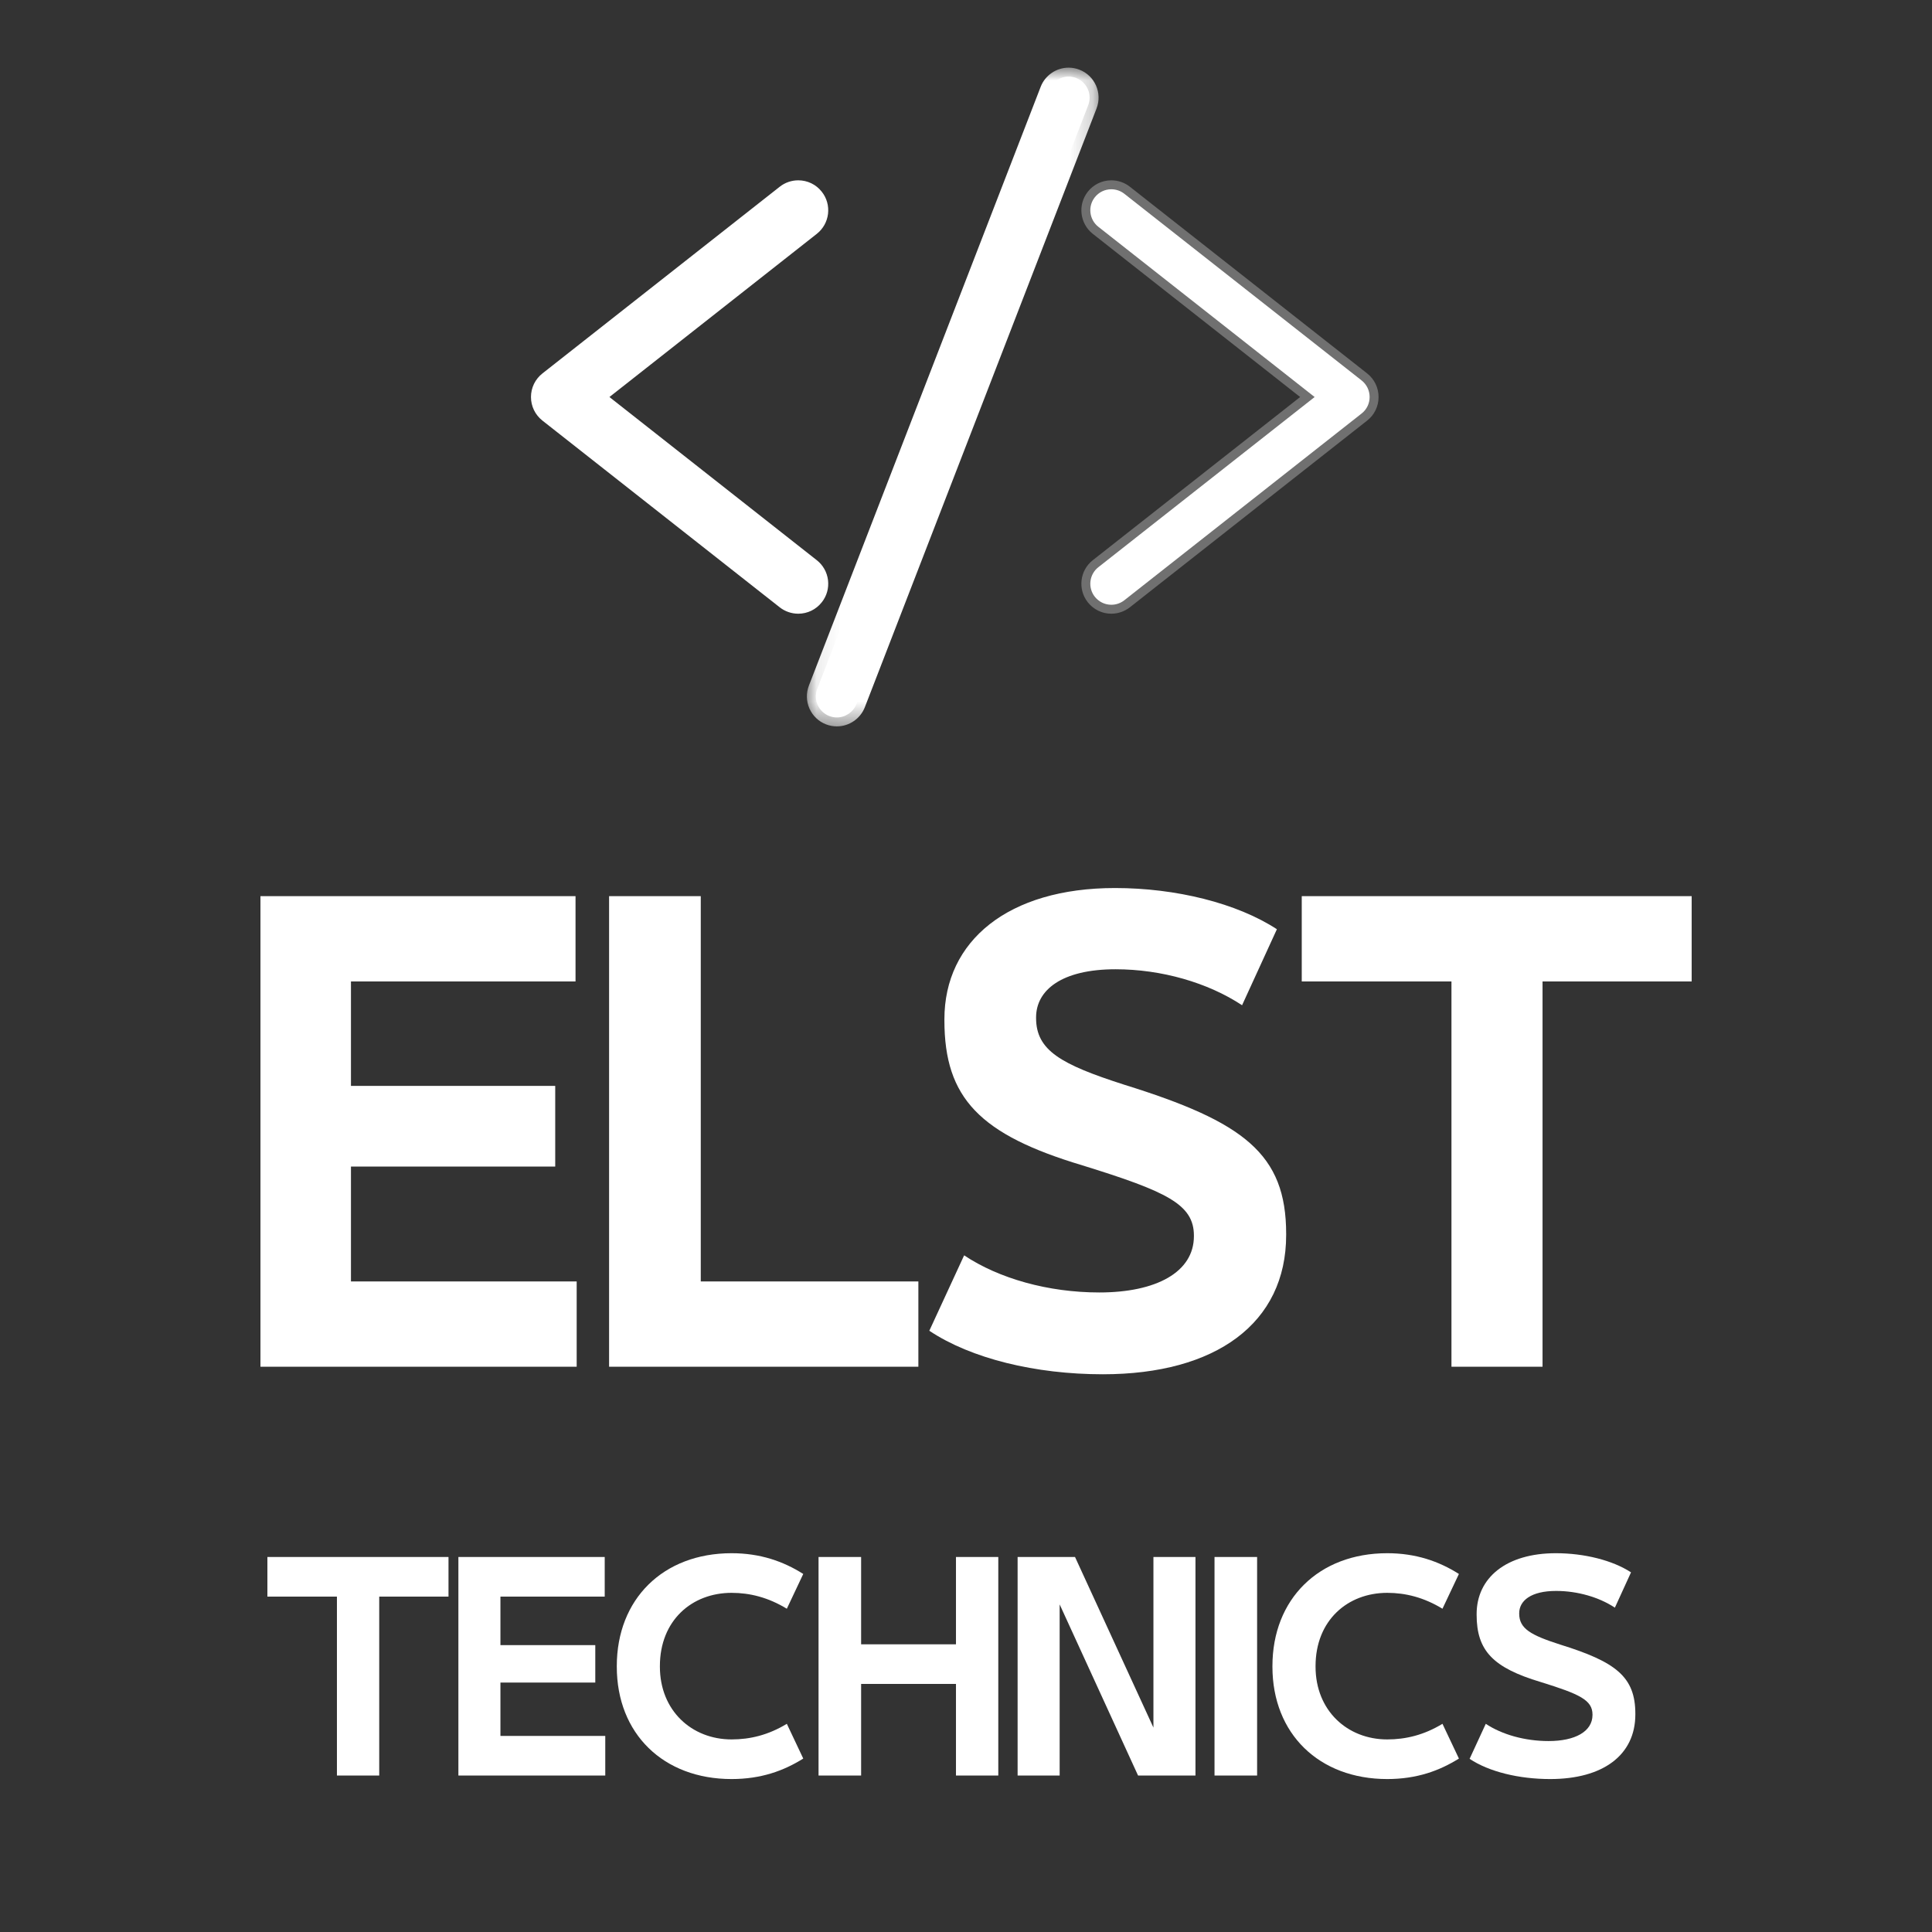
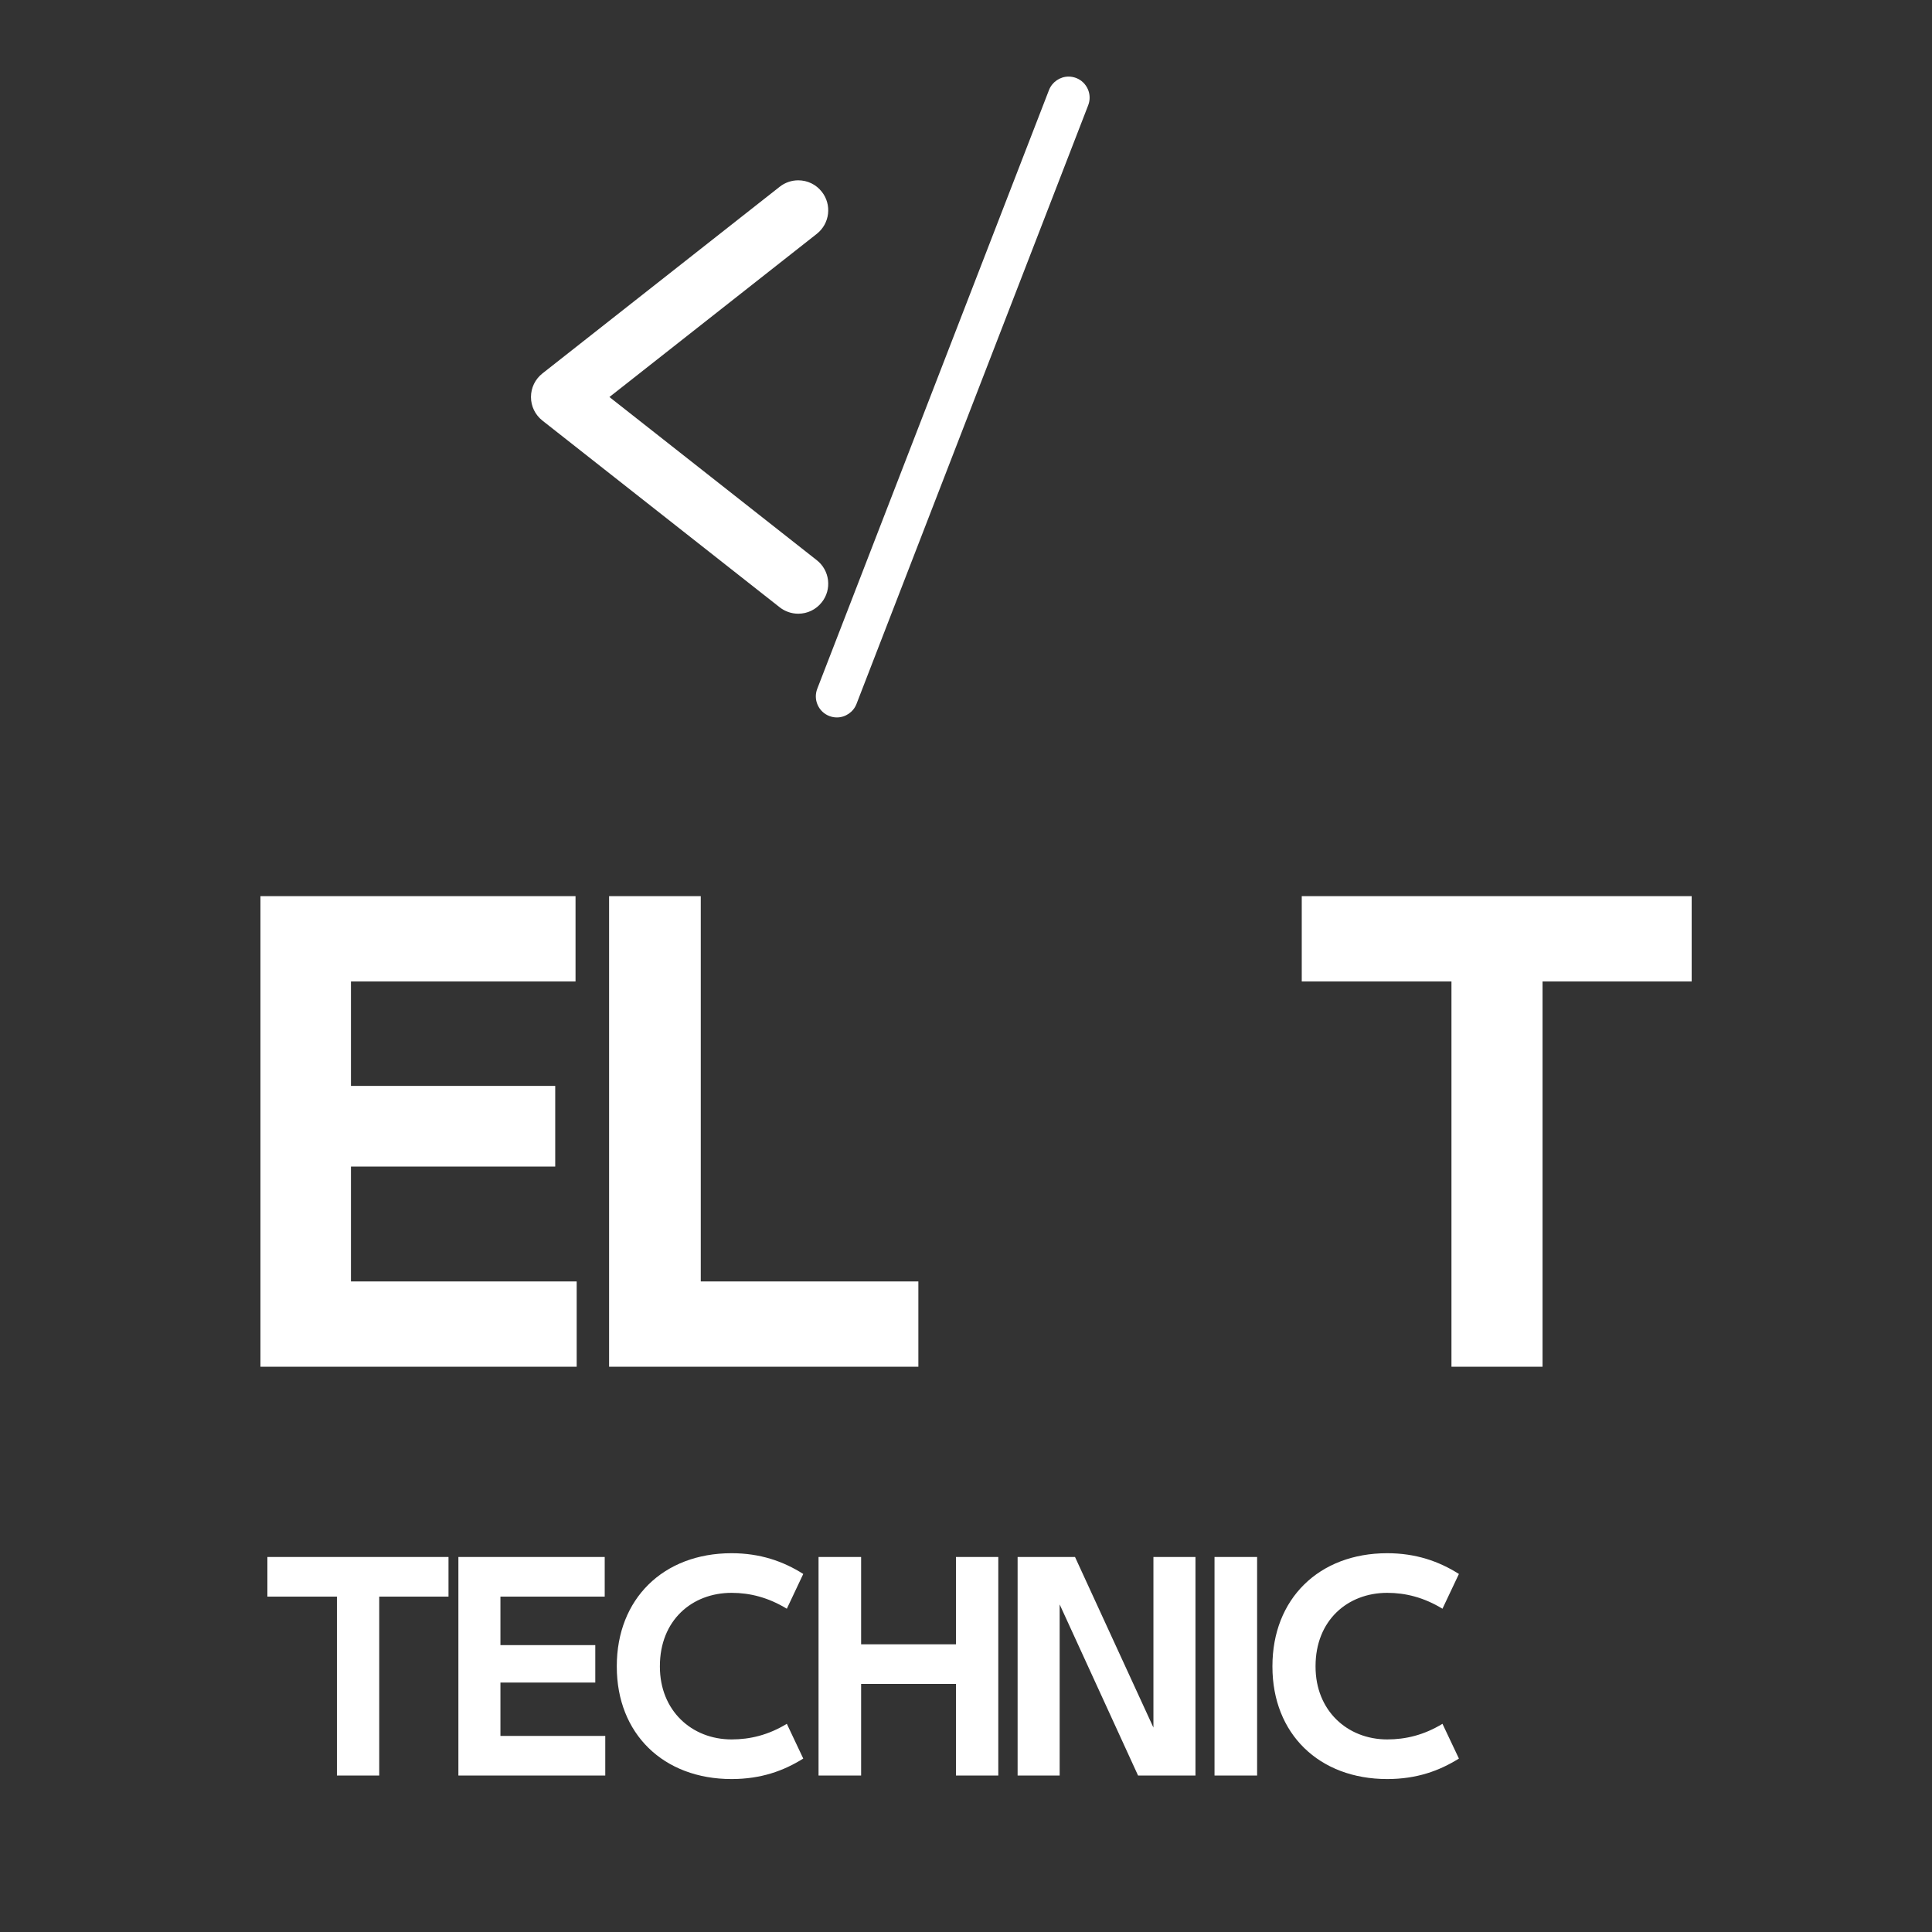
<svg xmlns="http://www.w3.org/2000/svg" width="84" height="84" viewBox="0 0 84 84" fill="none">
  <rect x="0" y="0" width="84" height="84" fill="#333333" stroke="none" />
  <path d="M34.706 26.294C34.502 26.294 34.301 26.225 34.141 26.098L23.824 17.979C23.602 17.805 23.475 17.543 23.475 17.262C23.475 16.98 23.602 16.718 23.823 16.542L34.141 8.425C34.301 8.298 34.502 8.229 34.706 8.229C34.988 8.229 35.251 8.355 35.423 8.578C35.575 8.769 35.643 9.009 35.613 9.25C35.585 9.493 35.462 9.71 35.271 9.861L25.868 17.262L35.271 24.661C35.462 24.813 35.585 25.03 35.613 25.271C35.643 25.514 35.575 25.752 35.423 25.945C35.251 26.166 34.988 26.294 34.706 26.294Z" fill="white" />
  <path d="M34.706 7.84C34.415 7.84 34.13 7.938 33.901 8.119L23.583 16.237C23.267 16.488 23.086 16.86 23.086 17.262C23.086 17.663 23.268 18.037 23.583 18.286L33.901 26.405C34.129 26.584 34.415 26.683 34.706 26.683C35.109 26.683 35.483 26.501 35.73 26.185C35.947 25.913 36.041 25.572 36.001 25.226C35.959 24.881 35.786 24.571 35.512 24.356L26.497 17.262L35.512 10.168C35.786 9.951 35.959 9.643 36.001 9.297C36.041 8.952 35.947 8.611 35.73 8.337C35.483 8.021 35.108 7.84 34.706 7.84ZM34.706 8.618C34.862 8.618 35.016 8.687 35.118 8.818C35.299 9.047 35.259 9.377 35.031 9.556L25.238 17.262L35.031 24.968C35.259 25.147 35.299 25.477 35.118 25.704C35.016 25.836 34.862 25.905 34.706 25.905C34.592 25.905 34.479 25.869 34.382 25.793L24.064 17.674C23.938 17.575 23.864 17.422 23.864 17.262C23.864 17.1 23.938 16.949 24.064 16.849L34.382 8.731C34.477 8.654 34.592 8.618 34.706 8.618Z" fill="white" />
-   <path d="M48.319 26.294C48.037 26.294 47.776 26.166 47.6 25.945C47.289 25.55 47.357 24.974 47.754 24.661L57.158 17.262L47.754 9.861C47.357 9.549 47.289 8.973 47.6 8.578C47.776 8.355 48.037 8.229 48.319 8.229C48.523 8.229 48.724 8.298 48.884 8.425L59.202 16.542C59.423 16.718 59.549 16.98 59.549 17.262C59.549 17.543 59.423 17.805 59.2 17.979L48.884 26.098C48.724 26.225 48.523 26.294 48.319 26.294Z" fill="white" />
-   <path opacity="0.3" d="M48.319 7.84C47.917 7.84 47.544 8.021 47.295 8.337C46.85 8.902 46.948 9.722 47.513 10.168L56.528 17.262L47.513 24.356C46.948 24.799 46.85 25.622 47.295 26.185C47.544 26.501 47.917 26.683 48.319 26.683C48.61 26.683 48.895 26.584 49.124 26.405L59.442 18.286C59.758 18.037 59.938 17.663 59.938 17.262C59.938 16.86 59.758 16.488 59.443 16.237L49.125 8.119C48.897 7.938 48.61 7.84 48.319 7.84ZM48.319 8.618C48.433 8.618 48.548 8.654 48.643 8.731L58.961 16.849C59.087 16.949 59.16 17.1 59.16 17.262C59.16 17.422 59.087 17.575 58.961 17.674L48.643 25.793C48.548 25.869 48.433 25.905 48.319 25.905C48.163 25.905 48.009 25.836 47.907 25.704C47.727 25.477 47.766 25.147 47.994 24.968L57.787 17.262L47.994 9.556C47.766 9.377 47.727 9.047 47.907 8.818C48.009 8.687 48.165 8.618 48.319 8.618Z" fill="white" />
  <path d="M36.385 31.193C36.272 31.193 36.161 31.171 36.055 31.131C35.828 31.042 35.648 30.871 35.55 30.648C35.45 30.424 35.445 30.177 35.532 29.949L45.609 3.914C45.745 3.565 46.087 3.33 46.461 3.33C46.574 3.33 46.686 3.352 46.792 3.392C47.261 3.575 47.496 4.105 47.313 4.576L37.238 30.609C37.103 30.958 36.759 31.193 36.385 31.193Z" fill="white" />
  <mask id="mask0_1_343" style="mask-type:luminance" maskUnits="userSpaceOnUse" x="35" y="2" width="13" height="30">
    <path d="M35.081 2.939H47.793V31.584H35.081V2.939Z" fill="white" />
  </mask>
  <g mask="url(#mask0_1_343)">
-     <path d="M46.461 2.941C45.927 2.941 45.438 3.277 45.247 3.774L35.17 29.808C35.045 30.133 35.053 30.486 35.193 30.806C35.335 31.123 35.59 31.369 35.915 31.494C36.066 31.553 36.224 31.582 36.386 31.582C36.919 31.582 37.408 31.248 37.601 30.75L47.676 4.716C47.936 4.045 47.602 3.288 46.931 3.03C46.781 2.971 46.623 2.941 46.461 2.941ZM46.461 3.72C46.525 3.72 46.588 3.732 46.651 3.755C46.921 3.86 47.055 4.163 46.951 4.434L36.874 30.468C36.795 30.677 36.596 30.804 36.386 30.804C36.322 30.804 36.258 30.793 36.196 30.768C35.925 30.664 35.791 30.359 35.897 30.09L45.972 4.056C46.053 3.847 46.251 3.72 46.461 3.72Z" fill="white" />
-   </g>
+     </g>
  <path d="M25.073 59.423V55.715H15.259V50.72H24.14V47.213H15.259V42.672H25.023V38.963H11.324V59.423H25.073Z" fill="white" />
  <path d="M39.929 59.423V55.715H30.468V38.963H26.482V59.423H39.929Z" fill="white" />
-   <path d="M47.948 59.751C52.868 59.751 55.92 57.531 55.92 53.697V53.646C55.92 50.165 54.079 48.777 48.882 47.162C46.132 46.279 45.047 45.674 45.047 44.261V44.236C45.047 43.05 46.157 42.142 48.503 42.142C50.496 42.142 52.515 42.722 54.003 43.706L55.517 40.401C53.776 39.266 51.127 38.61 48.478 38.61C43.836 38.61 41.061 40.906 41.061 44.312V44.362C41.061 47.743 42.6 49.332 47.065 50.669C50.723 51.804 51.909 52.359 51.909 53.722V53.747C51.909 55.311 50.269 56.194 47.797 56.194C45.577 56.194 43.432 55.589 41.919 54.58L40.405 57.859C42.222 59.07 45.022 59.751 47.948 59.751Z" fill="white" />
  <path d="M67.067 59.423V42.672H73.551V38.963H56.598V42.672H63.107V59.423H67.067Z" fill="white" />
  <path d="M16.488 77.197V69.418H19.5V67.695H11.626V69.418H14.649V77.197H16.488Z" fill="white" />
  <path d="M26.316 77.197V75.475H21.758V73.155H25.882V71.527H21.758V69.418H26.292V67.695H19.93V77.197H26.316Z" fill="white" />
  <path d="M31.808 77.35C33.097 77.35 34.081 76.987 34.924 76.459L34.21 74.948C33.401 75.44 32.605 75.627 31.808 75.627C30.074 75.627 28.691 74.374 28.691 72.464V72.441C28.691 70.449 30.085 69.254 31.808 69.254C32.605 69.254 33.401 69.453 34.21 69.945L34.924 68.433C34.057 67.883 33.05 67.531 31.808 67.531C28.832 67.531 26.817 69.523 26.817 72.441V72.464C26.817 75.381 28.843 77.35 31.808 77.35Z" fill="white" />
  <path d="M37.44 77.197V73.214H41.564V77.197H43.404V67.695H41.564V71.492H37.44V67.695H35.589V77.197H37.44Z" fill="white" />
  <path d="M50.149 75.112L46.74 67.695H44.244V77.197H46.072V69.757L49.481 77.197H51.977V67.695H50.149V75.112Z" fill="white" />
  <path d="M54.657 77.197V67.695H52.805V77.197H54.657Z" fill="white" />
  <path d="M60.314 77.35C61.603 77.35 62.587 76.987 63.431 76.459L62.716 74.948C61.908 75.44 61.111 75.627 60.314 75.627C58.58 75.627 57.198 74.374 57.198 72.464V72.441C57.198 70.449 58.592 69.254 60.314 69.254C61.111 69.254 61.908 69.453 62.716 69.945L63.431 68.433C62.564 67.883 61.556 67.531 60.314 67.531C57.339 67.531 55.323 69.523 55.323 72.441V72.464C55.323 75.381 57.35 77.35 60.314 77.35Z" fill="white" />
-   <path d="M67.4 77.35C69.684 77.35 71.102 76.319 71.102 74.538V74.514C71.102 72.897 70.247 72.253 67.833 71.503C66.556 71.093 66.052 70.812 66.052 70.156V70.144C66.052 69.593 66.568 69.171 67.657 69.171C68.583 69.171 69.52 69.441 70.212 69.898L70.914 68.363C70.106 67.836 68.876 67.531 67.646 67.531C65.49 67.531 64.201 68.597 64.201 70.179V70.203C64.201 71.773 64.916 72.511 66.989 73.132C68.688 73.659 69.239 73.917 69.239 74.549V74.561C69.239 75.287 68.477 75.698 67.329 75.698C66.298 75.698 65.302 75.416 64.599 74.948L63.896 76.471C64.74 77.033 66.04 77.35 67.4 77.35Z" fill="white" />
</svg>